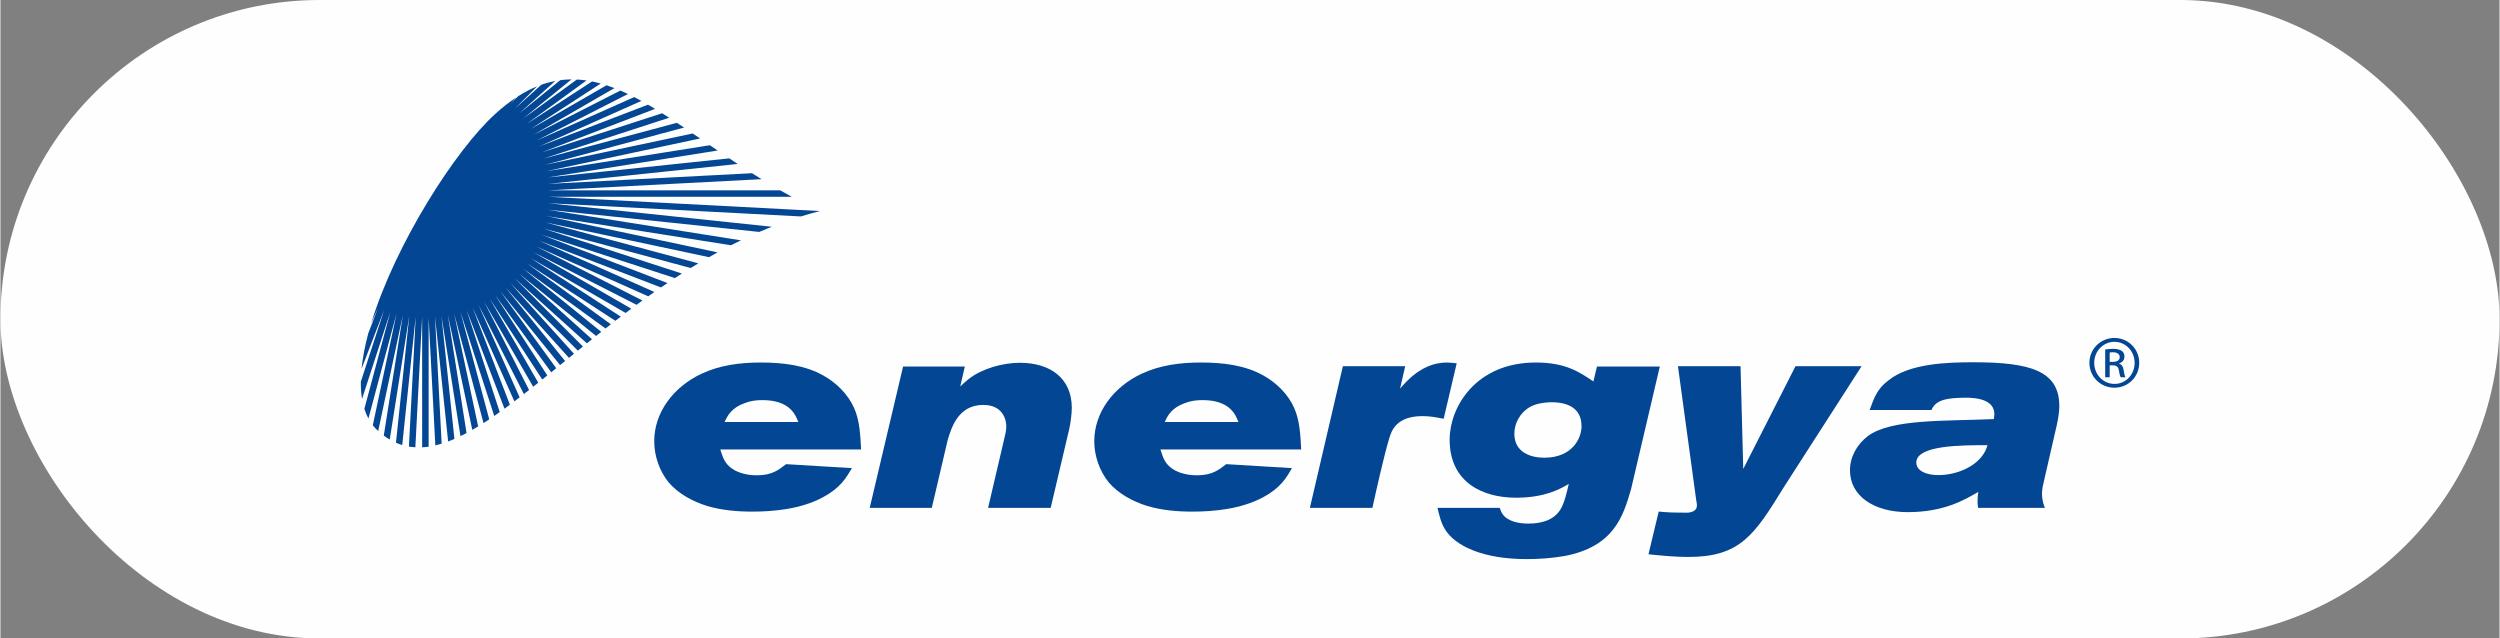
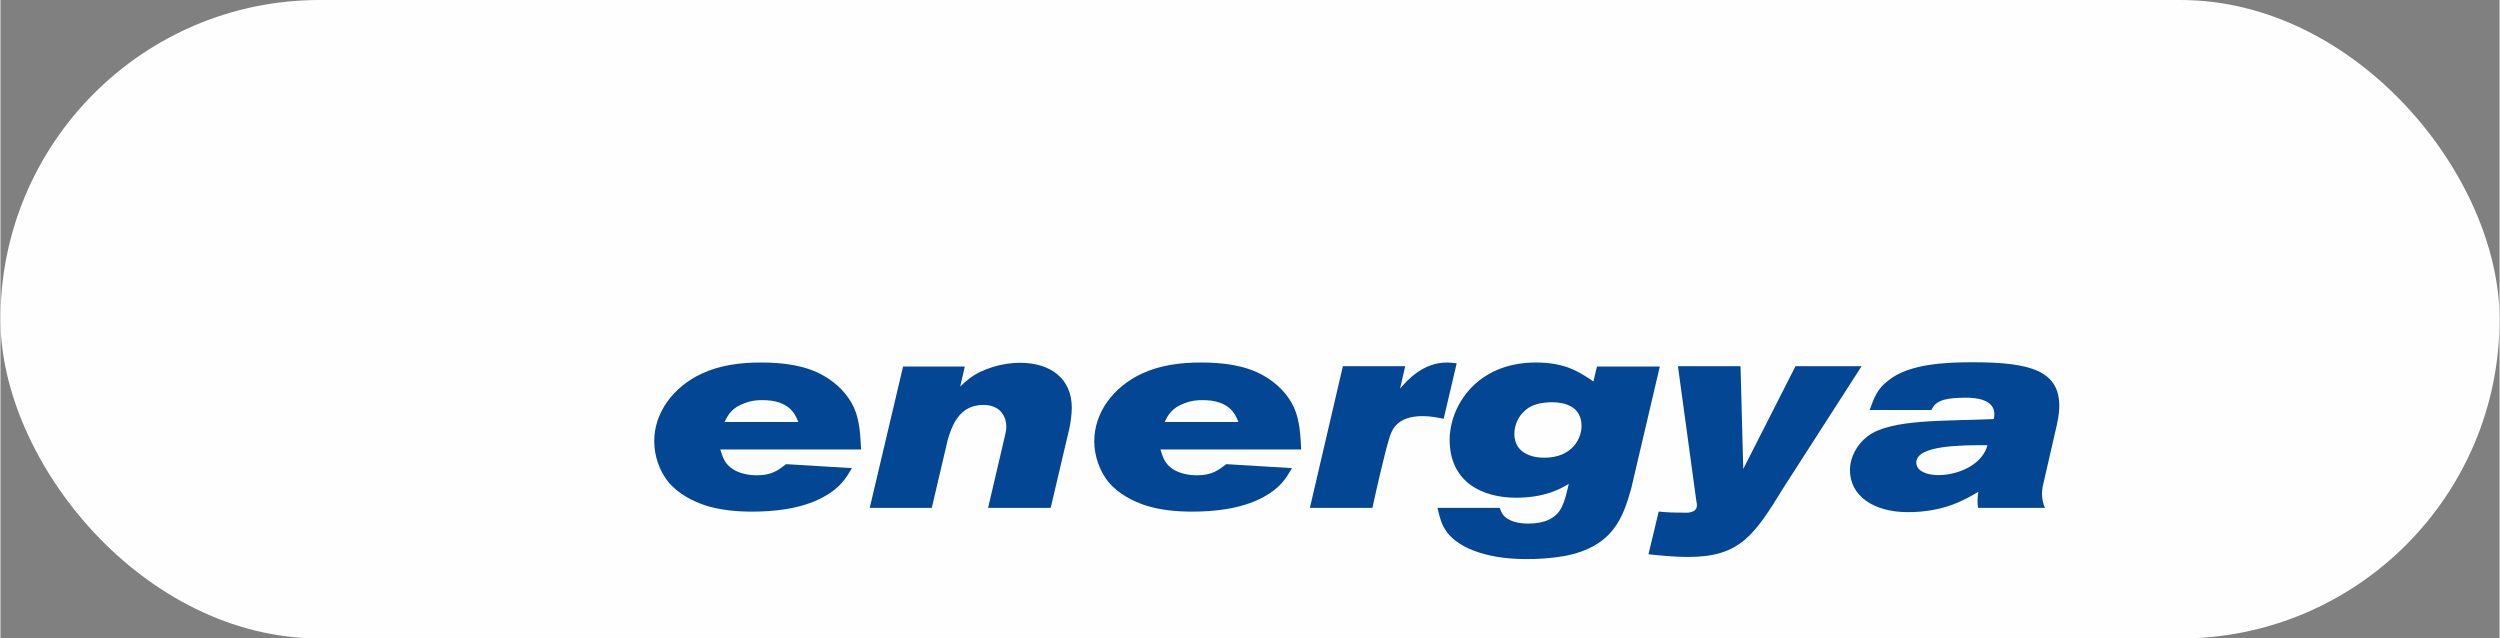
<svg xmlns="http://www.w3.org/2000/svg" xml:space="preserve" width="4597px" height="1174px" version="1.1" style="shape-rendering:geometricPrecision; text-rendering:geometricPrecision; image-rendering:optimizeQuality; fill-rule:evenodd; clip-rule:evenodd" viewBox="0 0 478.01 122.12">
  <rect x="0" y="0" width="478.01" height="122.12" fill="#808080" stroke="none" />
  <defs>
    <style type="text/css">
   
    .fil0 {fill:#FEFEFE}
    .fil1 {fill:#034694;fill-rule:nonzero}
   
  </style>
  </defs>
  <g id="Layer_x0020_1">
    <rect class="fil0" width="478.01" height="122.12" rx="61.06" ry="61.06" />
    <g id="_2723476945872">
      <path class="fil1" d="M137.68 85.97c0.58,1.84 0.99,2.96 2.75,3.98 1.55,0.82 3.21,0.96 4.25,0.96 2.9,0 4.14,-1.01 5.59,-2.13l12.6 0.76c-1.1,1.84 -2.19,3.78 -5.61,5.61 -4.24,2.25 -9.42,2.71 -13.51,2.71 -2.86,0 -5.75,-0.26 -8.55,-1.07 -2.8,-0.87 -5.55,-2.35 -7.41,-4.54 -1.76,-2.2 -2.74,-5.06 -2.74,-7.86 0,-5.46 3.62,-10.36 9.06,-12.91 3.47,-1.63 7.36,-2.14 11.3,-2.14 4.29,0 8.49,0.51 12.01,2.5 2.54,1.43 4.71,3.62 5.85,6.17 1.1,2.45 1.19,5.21 1.35,7.96l-26.94 0zm14.93 -5.25c-0.53,-1.33 -1.56,-4.19 -6.9,-4.19 -1.14,0 -2.28,0.15 -3.31,0.56 -2.6,0.92 -3.31,2.4 -3.89,3.63l14.1 0z" />
      <path class="fil1" d="M183.58 73.93c0.52,-0.51 1.04,-0.97 1.61,-1.43 2.59,-2.04 6.58,-3.11 9.79,-3.11 5.95,0 9.94,3.06 9.94,8.62 0,1.12 -0.25,3.06 -0.51,4.13l-3.53 15 -11.97 0 3.22 -13.78c0.15,-0.55 0.26,-1.17 0.26,-1.78 0,-1.48 -0.78,-4.13 -4.41,-4.13 -4.76,0 -6.05,4.28 -6.78,6.63l-3.06 13.06 -11.87 0 6.38 -27.04 11.81 0 -0.88 3.83z" />
      <path class="fil1" d="M221.87 85.97c0.57,1.84 0.98,2.96 2.74,3.98 1.55,0.82 3.21,0.96 4.25,0.96 2.9,0 4.14,-1.01 5.6,-2.13l12.58 0.76c-1.08,1.84 -2.17,3.78 -5.59,5.61 -4.25,2.25 -9.43,2.71 -13.53,2.71 -2.85,0 -5.75,-0.26 -8.54,-1.07 -2.8,-0.87 -5.54,-2.35 -7.41,-4.54 -1.76,-2.2 -2.75,-5.06 -2.75,-7.86 0,-5.46 3.63,-10.36 9.07,-12.91 3.48,-1.63 7.35,-2.14 11.3,-2.14 4.29,0 8.49,0.51 12.01,2.5 2.54,1.43 4.72,3.62 5.85,6.17 1.09,2.45 1.2,5.21 1.35,7.96l-26.93 0zm14.92 -5.25c-0.53,-1.33 -1.56,-4.19 -6.89,-4.19 -1.15,0 -2.29,0.15 -3.32,0.56 -2.59,0.92 -3.32,2.4 -3.88,3.63l14.09 0z" />
      <path class="fil1" d="M267.71 74.33c1.35,-1.57 4.35,-4.99 8.97,-4.99 0.62,0 1.23,0.1 1.86,0.15l-2.49 10.61c-1.3,-0.25 -2.59,-0.51 -3.99,-0.51 -5.13,0 -6.01,2.81 -6.47,4.43 -0.78,2.46 -2.43,9.7 -3.17,13.12l-11.96 0 6.31 -27.09 11.92 0 -0.98 4.28z" />
      <path class="fil1" d="M286.77 97.14c0.16,0.46 0.31,0.86 0.57,1.23 0.99,1.38 3.11,1.78 4.87,1.78 1.6,0 2.91,-0.25 3.99,-0.76 2.43,-1.23 2.9,-3.07 3.78,-6.83 -1.55,0.91 -4.5,2.64 -10.09,2.64 -6.38,0 -12.7,-2.91 -12.7,-11.12 0,-6.18 4.97,-14.74 16.48,-14.74 5.69,0 8.28,1.79 11.02,3.62l0.68 -2.85 12.02 0 -5.49 23.41c-1.5,5.21 -3.27,11.07 -12.84,12.85 -2.55,0.42 -4.72,0.57 -7.22,0.57 -8.12,0 -13.62,-2.45 -15.58,-5.77 -0.73,-1.17 -1.04,-2.59 -1.4,-4.03l11.91 0zm5.86 -19.34c-1.97,1.08 -3.06,3.17 -3.06,5.16 0,3.72 3.37,4.59 5.7,4.59 5.49,0 7.15,-3.83 7.15,-6.02 0,-3.57 -2.8,-4.64 -5.96,-4.59 -1.34,0.05 -2.69,0.25 -3.83,0.86z" />
      <path class="fil1" d="M320.86 70.05l11.97 0 0.52 19.65 9.99 -19.65 12.64 0 -14.86 23.12c-5.65,9.18 -8.35,13.36 -18.29,13.36 -2.54,0 -5.08,-0.25 -7.61,-0.51l1.96 -8.17c1.66,0.16 2.54,0.21 5.65,0.21 1.71,-0.21 1.81,-1.12 1.56,-2.14l-3.53 -25.87z" />
      <path class="fil1" d="M357.53 78.42c0.89,-2.5 1.51,-4.09 3.53,-5.61 3.99,-3.32 11.45,-3.52 16.27,-3.52 10.93,0 16.47,1.64 16.47,8.36 0,1.63 -0.37,3.22 -0.73,4.75l-2.33 10.16c-0.41,1.62 -0.31,3.11 0.31,4.58l-12.79 0c-0.16,-1.07 -0.1,-1.99 0.05,-3.06 -2.59,1.53 -6.63,3.88 -13.47,3.88 -6.68,0 -11.08,-3.21 -11.08,-8.01 0,-2.56 1.39,-5.01 3.41,-6.53 4.41,-3.32 14.77,-2.85 24.1,-3.26 0.83,-3.63 -3.06,-4.14 -5.6,-4.09 -2.9,0.06 -5.44,0.21 -6.32,2.35l-11.82 0zm8.92 10.05c0,3.98 11.86,3.11 13.62,-3.32 -4.76,0 -13.62,-0.04 -13.62,3.32z" />
-       <path class="fil1" d="M70.93 61.79l1.32 -2.97 -1.88 4.89c-0.64,2.39 -1.09,4.69 -1.3,6.83l4.33 -11.28 -4.47 13.76c-0.01,1.16 0.06,2.26 0.23,3.29l5.42 -16.67 -4.97 18.55c0.21,0.66 0.46,1.29 0.77,1.87l5.39 -20.11 -4.55 21.4c0.3,0.38 0.62,0.73 0.98,1.05l0 0c0.01,0.02 0.03,0.03 0.05,0.05l4.73 -22.24 -3.66 23.11c0.37,0.28 0.75,0.53 1.14,0.75l3.74 -23.66 -2.55 24.27c0.39,0.18 0.79,0.32 1.2,0.44l2.58 -24.59 -1.3 24.9c0.4,0.06 0.81,0.1 1.23,0.13l1.3 -24.97 0 24.97c0.41,-0.02 0.82,-0.06 1.24,-0.12l0 -24.67 1.28 24.42c0.4,-0.1 0.8,-0.21 1.21,-0.33l-1.27 -24.3 2.51 23.88c0.39,-0.15 0.79,-0.31 1.2,-0.48l-2.48 -23.54 3.64 23c0.38,-0.19 0.77,-0.39 1.16,-0.59l-3.57 -22.59 4.67 21.98c0.37,-0.21 0.74,-0.43 1.12,-0.66l-4.59 -21.58 5.62 20.94c0.36,-0.23 0.72,-0.47 1.09,-0.71l-5.51 -20.56 6.47 19.91c0.35,-0.24 0.7,-0.48 1.05,-0.74l-6.35 -19.55 7.26 18.9c0.34,-0.25 0.69,-0.5 1.03,-0.76l-7.13 -18.59 7.99 17.95c0.33,-0.25 0.67,-0.51 1,-0.77l-7.86 -17.67 8.68 17.04c0.33,-0.25 0.66,-0.51 0.99,-0.77l-8.57 -16.84 9.36 16.22c0.32,-0.26 0.65,-0.52 0.97,-0.78l-9.27 -16.05 10.03 15.44 0.97 -0.78 -9.96 -15.34 10.71 14.74 0.95 -0.78 -10.66 -14.67 11.4 14.07 0.96 -0.78 -11.4 -14.08 12.14 13.48 0.96 -0.78 -12.18 -13.52 12.92 12.92 0.97 -0.79 -13.02 -13.03 13.78 12.42 0.97 -0.78 -13.93 -12.55 14.72 11.92 0.99 -0.78 -14.94 -12.1 15.76 11.45c0.34,-0.27 0.68,-0.53 1.02,-0.8l-16.04 -11.65 16.9 10.98c0.35,-0.26 0.69,-0.53 1.04,-0.79l-17.28 -11.22 18.21 10.51c0.36,-0.27 0.71,-0.54 1.08,-0.81l-18.68 -10.78 19.68 10.03c0.38,-0.27 0.75,-0.54 1.13,-0.82l-20.24 -10.31 21.35 9.51c0.39,-0.28 0.78,-0.55 1.17,-0.83l-22.02 -9.8 23.28 8.93c0.41,-0.28 0.82,-0.56 1.24,-0.84l-24.09 -9.25 25.52 8.3c0.44,-0.29 0.89,-0.58 1.33,-0.87l-26.46 -8.6 28.15 7.54c0.48,-0.3 0.97,-0.59 1.46,-0.89l-29.28 -7.84 31.32 6.66c0.54,-0.31 1.08,-0.62 1.63,-0.92l-32.7 -6.94 35.27 5.58c0.63,-0.32 1.26,-0.64 1.9,-0.94l-36.97 -5.86 40.48 4.25c0.79,-0.34 1.59,-0.67 2.4,-0.99l-42.76 -4.5 48.33 2.53c1.18,-0.37 2.37,-0.71 3.58,-1.02l0 0 -0.04 -0.02 -51.8 -2.72 46.51 0c-0.75,-0.41 -1.49,-0.82 -2.22,-1.24l-44.29 0 40.73 -2.13c-0.62,-0.38 -1.22,-0.76 -1.82,-1.14l-38.98 2.04 36.24 -3.81c-0.54,-0.36 -1.07,-0.71 -1.61,-1.07l-34.76 3.65 32.53 -5.15 -1.48 -1.01 -31.24 4.95 29.36 -6.24 -1.4 -0.96 -28.23 5.99 26.57 -7.12c-0.46,-0.31 -0.92,-0.61 -1.37,-0.91l-25.52 6.84 24.04 -7.81c-0.45,-0.29 -0.9,-0.58 -1.34,-0.86l-23.08 7.5 21.72 -8.34c-0.45,-0.28 -0.9,-0.54 -1.35,-0.8l-20.81 7.99 19.55 -8.71c-0.47,-0.25 -0.93,-0.5 -1.38,-0.73l-18.67 8.31 17.48 -8.9c-0.49,-0.23 -0.97,-0.45 -1.45,-0.66l-16.59 8.45 15.45 -8.92c-0.5,-0.19 -1.01,-0.37 -1.51,-0.54l-14.56 8.4 13.45 -8.73c-0.55,-0.16 -1.1,-0.29 -1.65,-0.4l-12.48 8.1 11.41 -8.29c-0.61,-0.09 -1.23,-0.15 -1.84,-0.18l-10.28 7.47 9.26 -7.5c-0.72,0.01 -1.44,0.06 -2.16,0.15l-7.88 6.39 6.92 -6.23c-0.88,0.17 -1.77,0.4 -2.66,0.72l-5.09 4.59 4.27 -4.28c-1.19,0.48 -2.39,1.11 -3.61,1.88l-1.53 1.53 1.17 -1.29c-1.31,0.85 -2.63,1.88 -3.98,3.11l0 0c-7.67,6.92 -19.17,24.98 -23.76,40.04z" />
-       <path class="fil1" d="M404.35 64.64c2.64,0 4.74,2.11 4.74,4.75 0,2.68 -2.1,4.77 -4.75,4.77 -2.64,0 -4.78,-2.09 -4.78,-4.77 0,-2.64 2.14,-4.75 4.78,-4.75l0.01 0zm-0.01 0.74c-2.13,0 -3.86,1.79 -3.86,4.01 0,2.26 1.73,4.04 3.87,4.04 2.15,0.02 3.86,-1.78 3.86,-4.02 0,-2.24 -1.71,-4.03 -3.86,-4.03l-0.01 0zm-0.9 6.78l-0.86 0 0 -5.31c0.44,-0.06 0.88,-0.13 1.52,-0.13 0.82,0 1.35,0.18 1.67,0.41 0.32,0.23 0.49,0.59 0.49,1.1 0,0.69 -0.47,1.12 -1.05,1.29l0 0.04c0.48,0.08 0.79,0.51 0.91,1.29 0.12,0.82 0.24,1.14 0.33,1.31l-0.89 0c-0.14,-0.17 -0.26,-0.66 -0.37,-1.36 -0.13,-0.67 -0.47,-0.92 -1.16,-0.92l-0.59 0 0 2.28zm0 -2.94l0.62 0c0.7,0 1.3,-0.25 1.3,-0.91 0,-0.46 -0.34,-0.93 -1.3,-0.93 -0.29,0 -0.48,0.02 -0.62,0.05l0 1.79z" />
    </g>
  </g>
</svg>